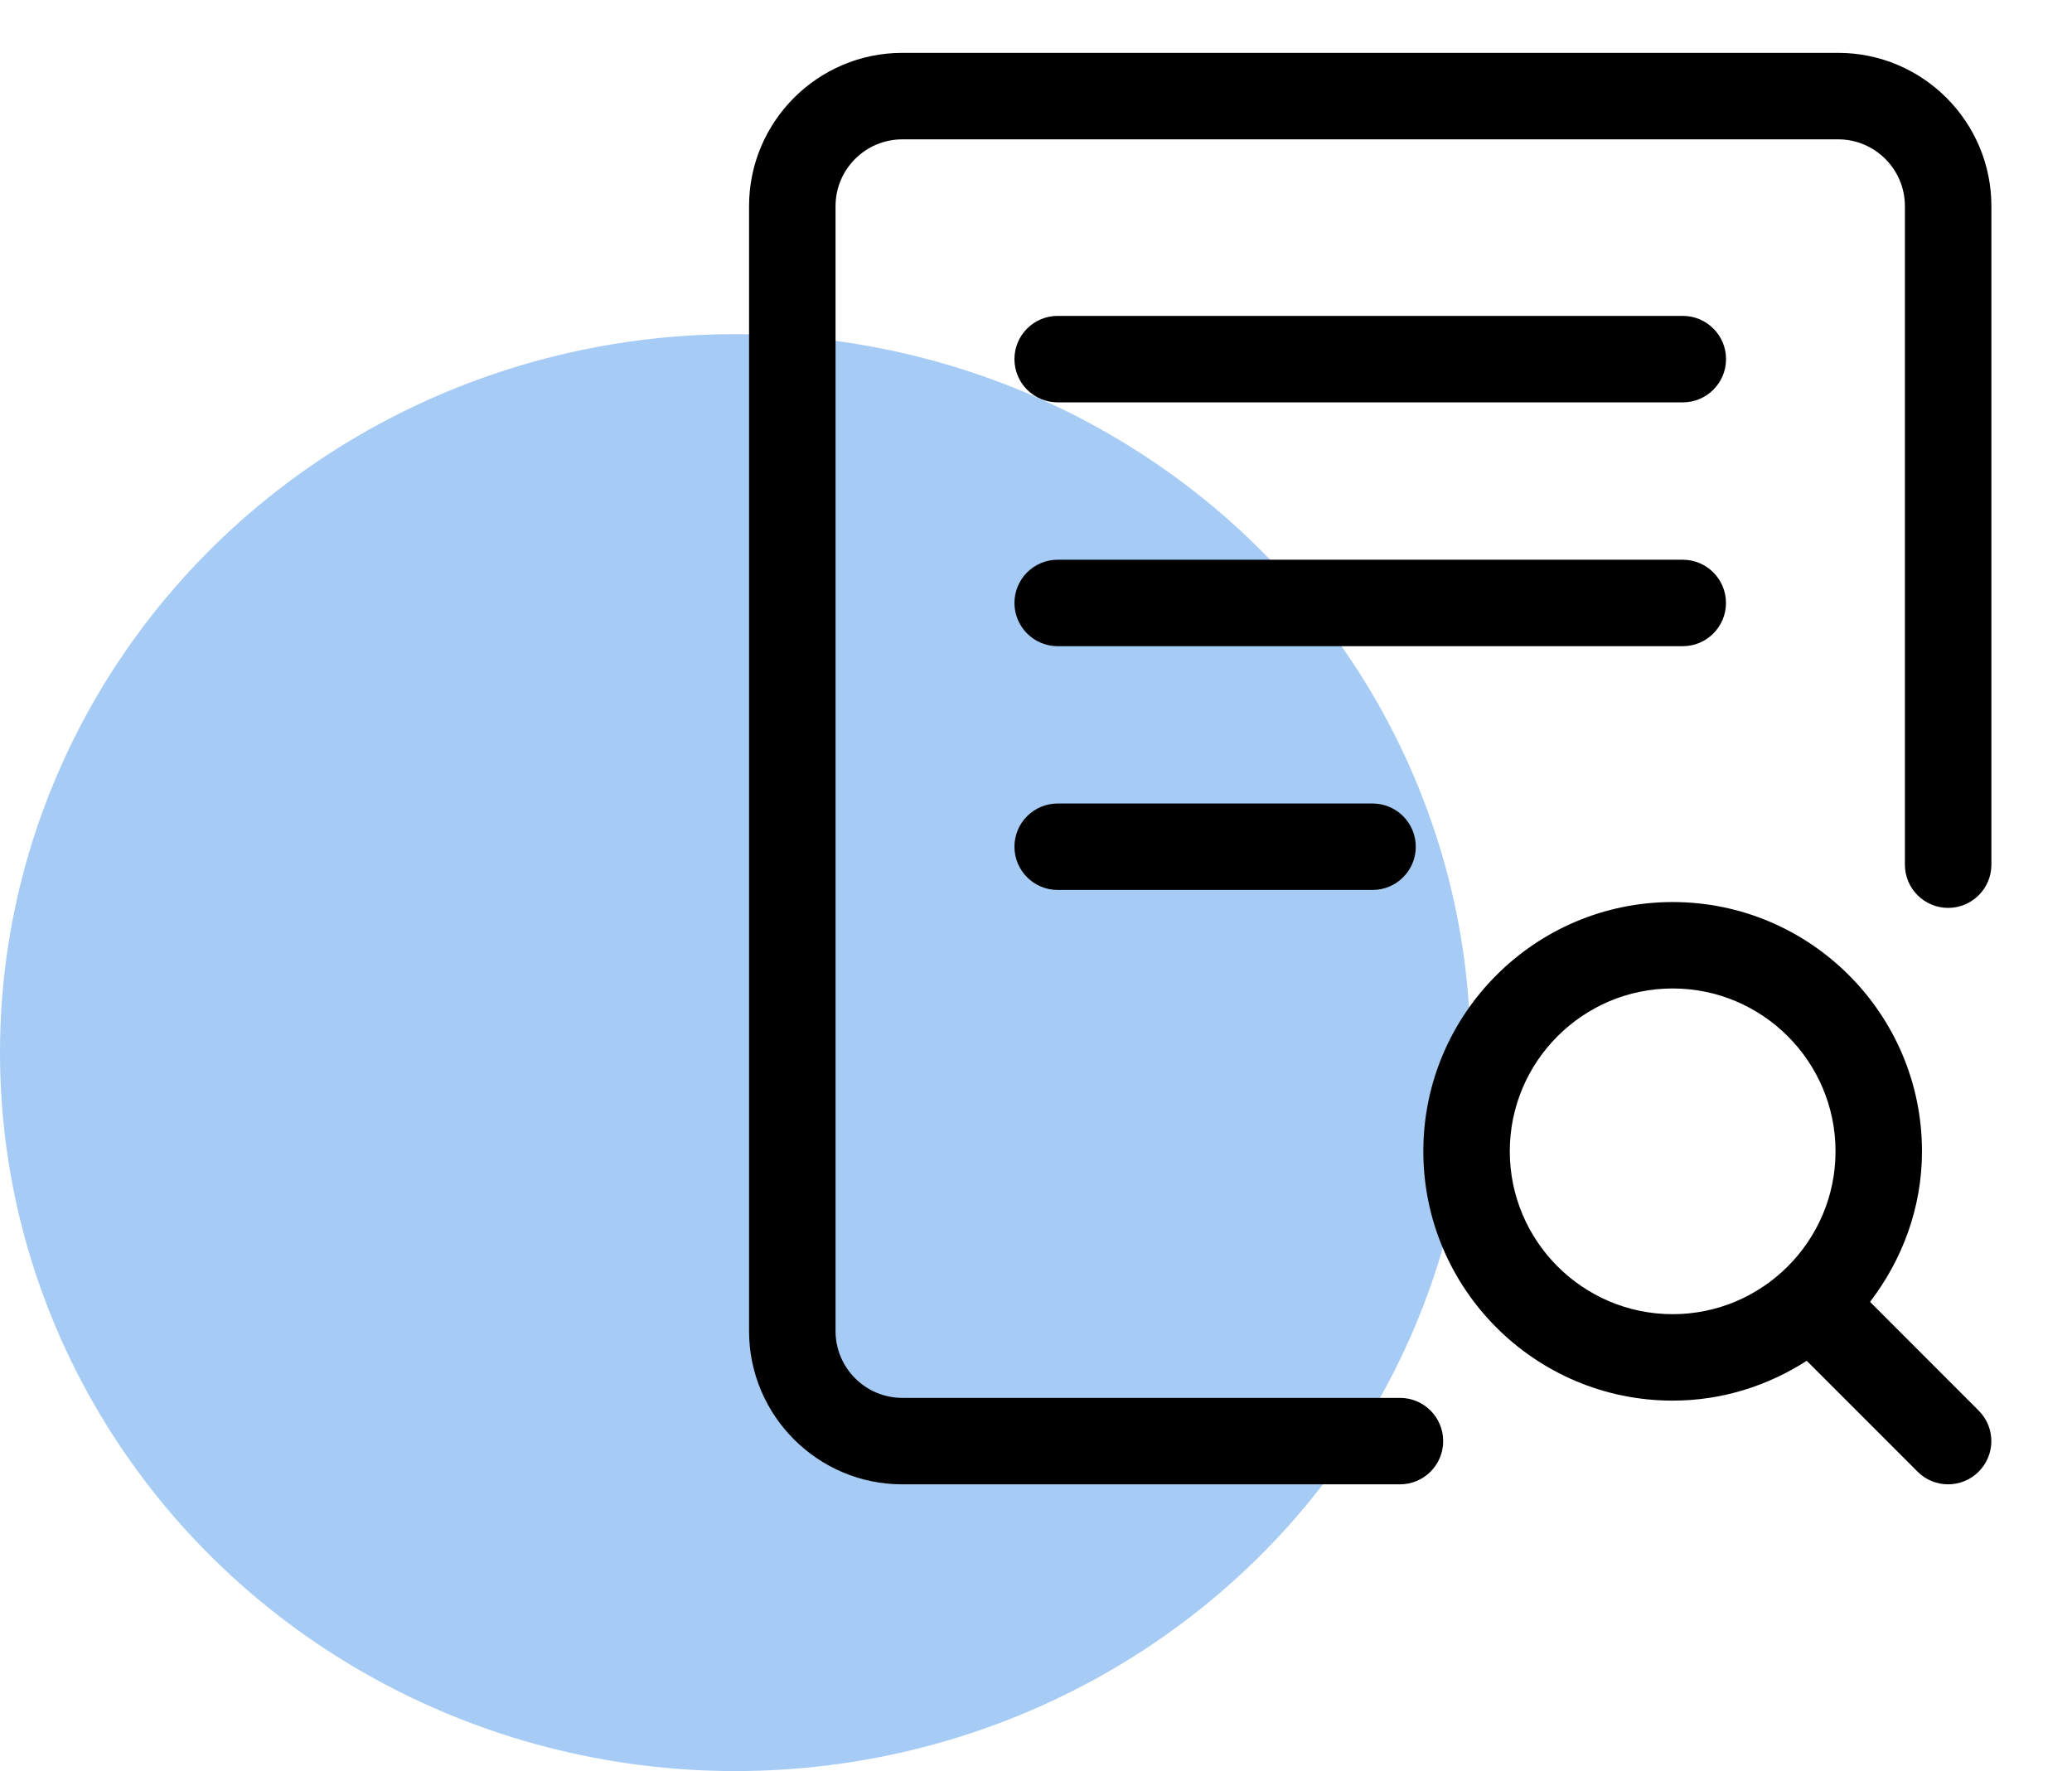
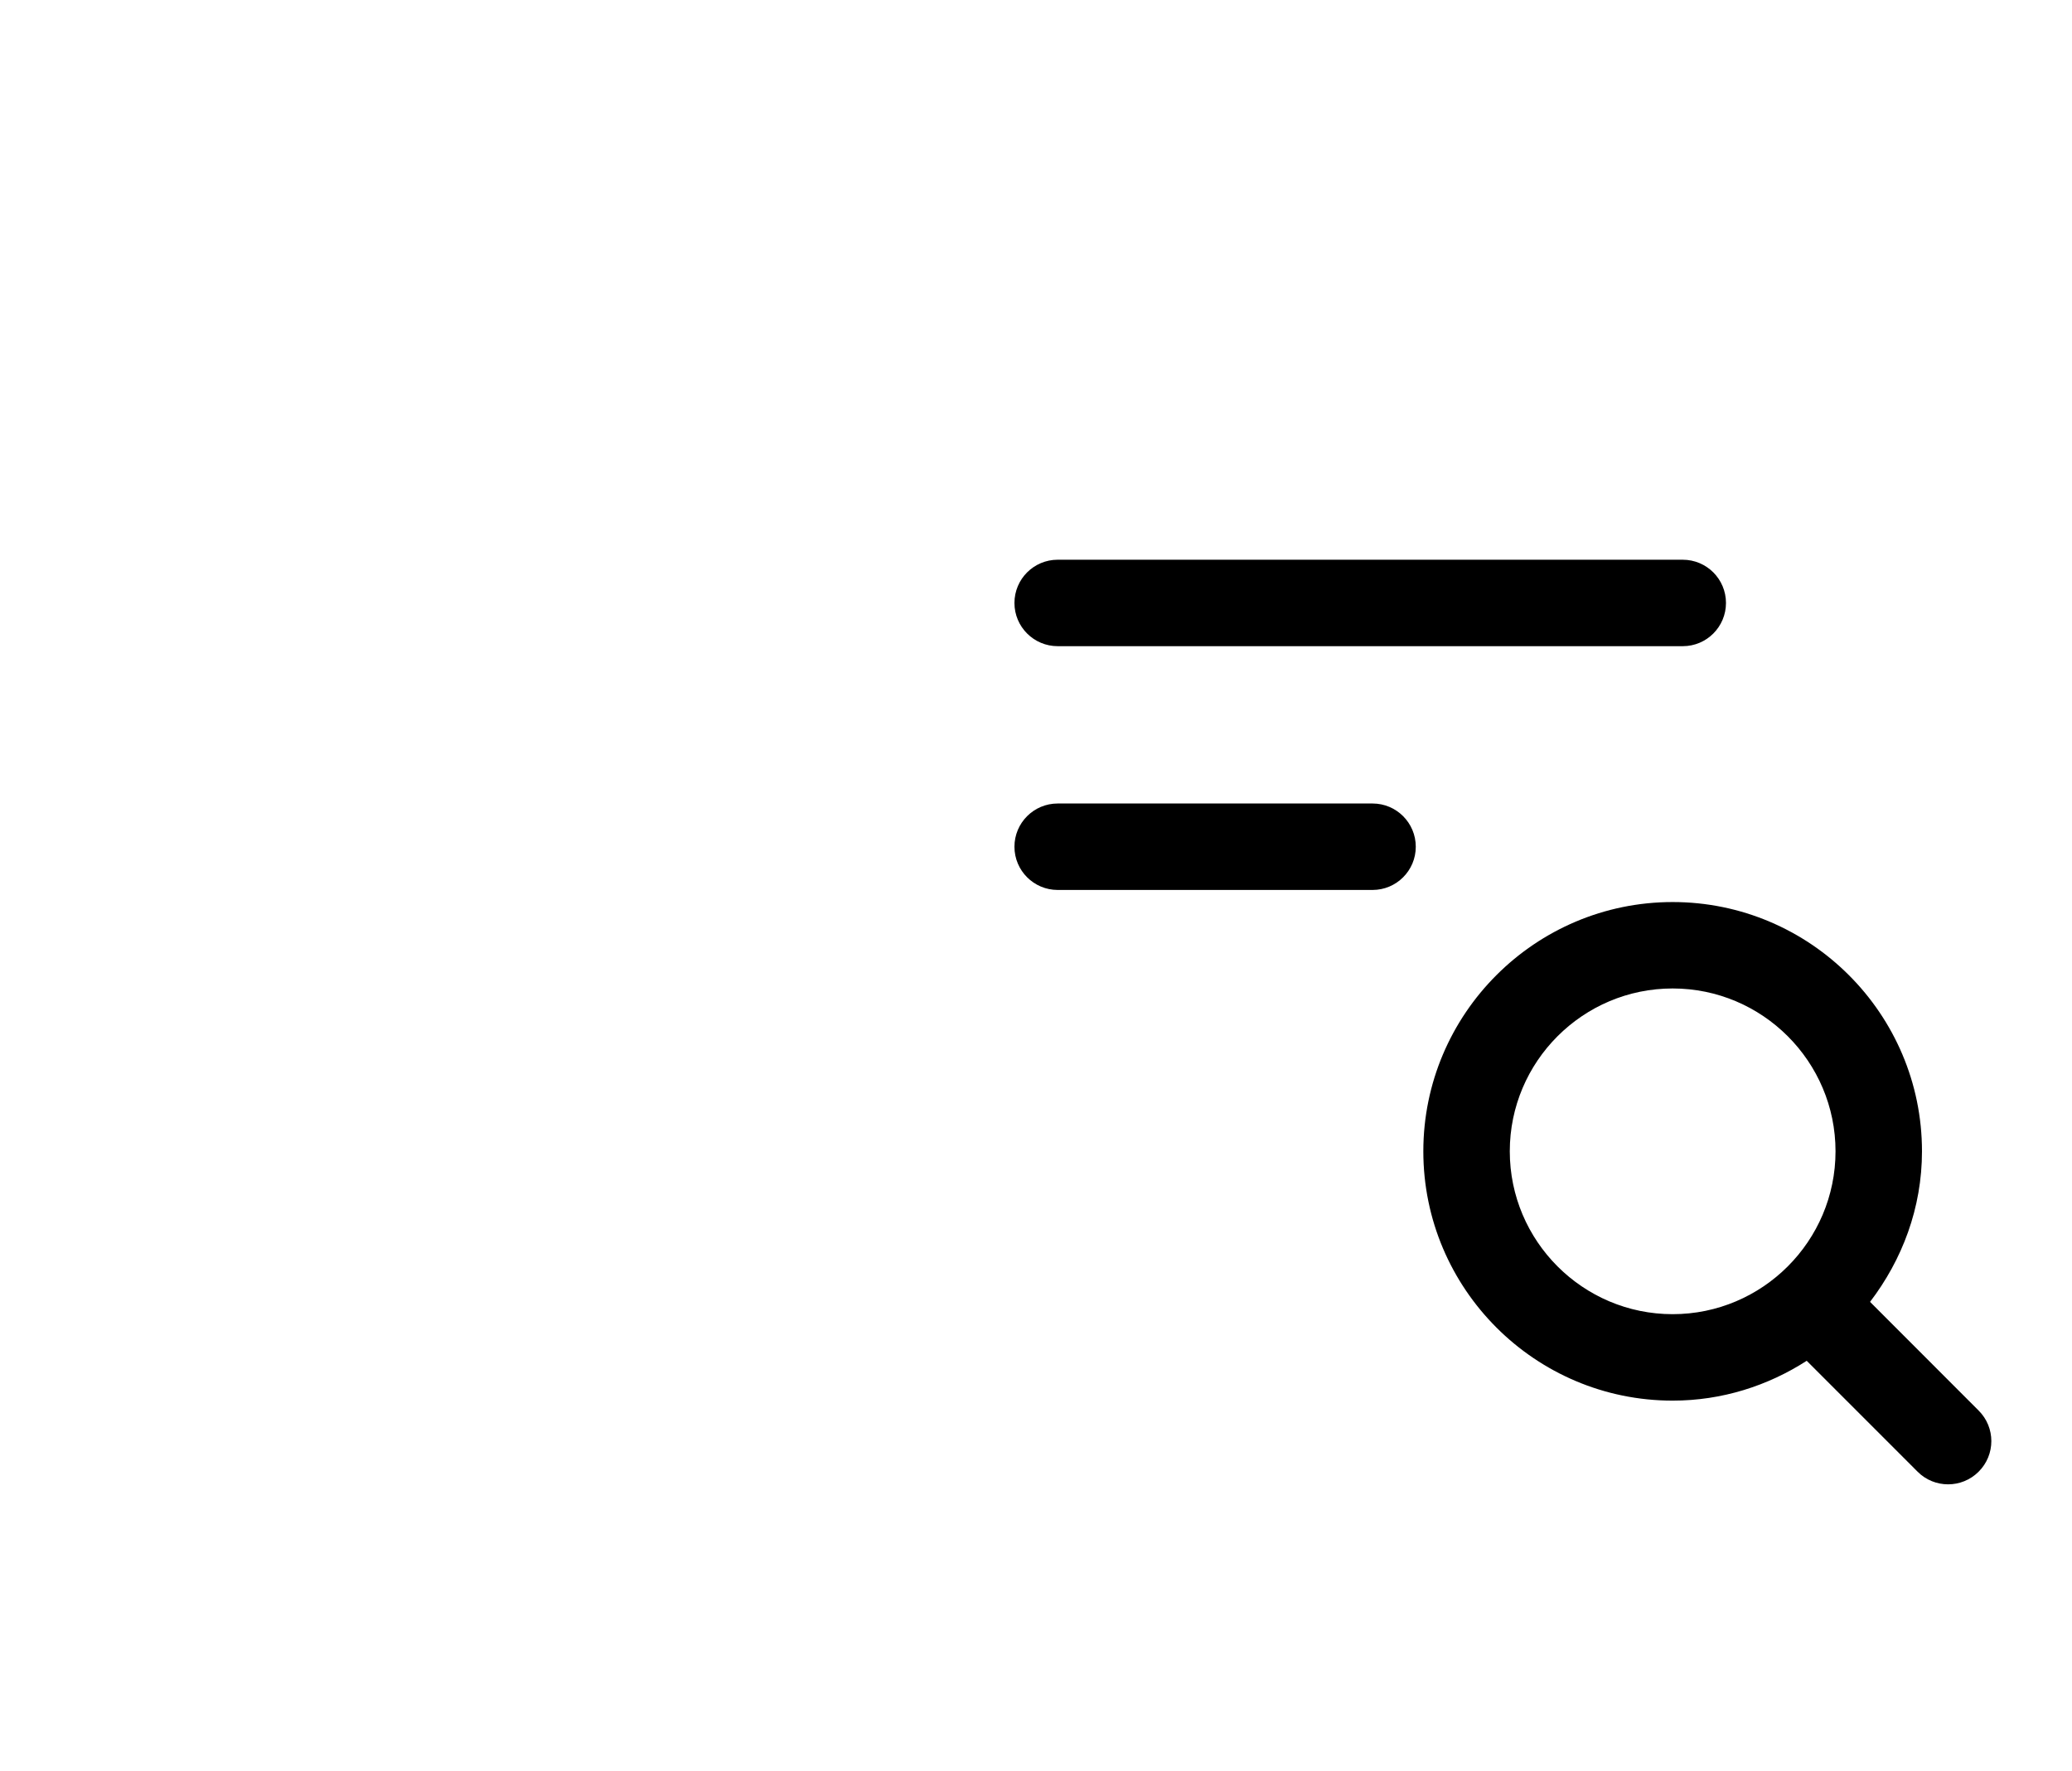
<svg xmlns="http://www.w3.org/2000/svg" width="62" height="53" viewBox="0 0 62 53" fill="none">
  <g clip-path="url(#clip0_1088_17316)">
-     <ellipse cx="22" cy="31.5" rx="22" ry="21.5" fill="#016BE3" fill-opacity="0.35" />
    <path d="M31.649 24.045C30.935 24.045 30.355 24.624 30.355 25.339C30.355 26.053 30.935 26.632 31.649 26.632H41.071C41.785 26.632 42.364 26.053 42.364 25.339C42.364 24.624 41.785 24.045 41.071 24.045H31.649Z" fill="black" />
-     <path d="M31.649 12.041H50.354C51.068 12.041 51.648 11.461 51.648 10.747C51.648 10.032 51.068 9.453 50.354 9.453H31.649C30.935 9.453 30.355 10.032 30.355 10.747C30.355 11.461 30.935 12.041 31.649 12.041Z" fill="black" />
    <path d="M51.646 18.044C51.646 17.329 51.067 16.75 50.352 16.75H31.649C30.935 16.75 30.355 17.329 30.355 18.044C30.355 18.758 30.935 19.337 31.649 19.337H50.354C51.067 19.337 51.646 18.758 51.646 18.044Z" fill="black" />
-     <path d="M55.002 1.582H27C24.471 1.582 22.414 3.639 22.414 6.168V39.834C22.414 42.362 24.471 44.419 26.998 44.419H41.891C42.605 44.419 43.184 43.84 43.184 43.126C43.184 42.411 42.605 41.832 41.891 41.832H27C25.899 41.832 25.002 40.935 25.002 39.834V6.168C25.002 5.065 25.899 4.17 27 4.17H55.002C56.105 4.17 57 5.067 57 6.168V25.876C57 26.59 57.58 27.169 58.294 27.169C59.008 27.169 59.588 26.59 59.588 25.876V6.168C59.588 3.639 57.531 1.582 55.002 1.582Z" fill="black" />
    <path d="M55.957 38.959C56.917 37.702 57.511 36.153 57.511 34.453C57.511 30.341 54.165 26.994 50.05 26.994C45.936 26.994 42.59 30.341 42.59 34.453C42.59 38.568 45.936 41.914 50.05 41.914C51.53 41.914 52.903 41.468 54.062 40.722L57.379 44.04C57.63 44.293 57.962 44.419 58.293 44.419C58.624 44.419 58.954 44.293 59.207 44.04C59.713 43.535 59.713 42.716 59.207 42.212L55.957 38.959ZM45.177 34.453C45.177 31.767 47.364 29.58 50.05 29.58C52.737 29.58 54.924 31.767 54.924 34.453C54.924 37.14 52.737 39.327 50.05 39.327C47.364 39.327 45.177 37.14 45.177 34.453Z" fill="black" />
  </g>
  <defs>
    <clipPath id="clip0_1088_17316">
      <rect width="62" height="53" fill="white" />
    </clipPath>
  </defs>
</svg>